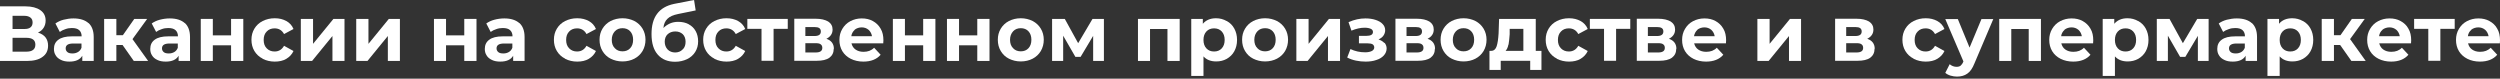
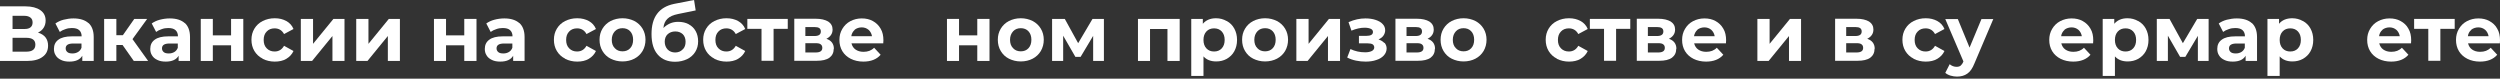
<svg xmlns="http://www.w3.org/2000/svg" width="445" height="14" viewBox="0 0 445 14" fill="none">
  <rect x="0" y="0" width="445" height="14" fill="#333333" stroke="none" />
  <path d="M8.093 6.643C8.412 7.049 8.557 7.542 8.557 8.122C8.557 8.992 8.238 9.659 7.571 10.124C6.933 10.617 5.975 10.849 4.786 10.849H0V1.131H4.525C5.656 1.131 6.527 1.363 7.165 1.799C7.803 2.234 8.122 2.843 8.122 3.655C8.122 4.148 8.006 4.554 7.774 4.931C7.542 5.308 7.194 5.598 6.759 5.802C7.339 5.976 7.803 6.266 8.122 6.672L8.093 6.643ZM2.234 5.163H4.322C4.815 5.163 5.192 5.076 5.424 4.873C5.685 4.67 5.801 4.38 5.801 4.003C5.801 3.626 5.685 3.336 5.424 3.133C5.163 2.93 4.815 2.814 4.322 2.814H2.234V5.163ZM6.295 7.948C6.295 7.136 5.772 6.73 4.699 6.73H2.234V9.195H4.699C5.743 9.195 6.295 8.789 6.295 7.948Z" fill="white" />
  <path d="M15.751 4.09C16.36 4.641 16.679 5.482 16.679 6.585V10.849H14.649V9.92C14.242 10.617 13.488 10.965 12.357 10.965C11.777 10.965 11.284 10.878 10.878 10.675C10.443 10.472 10.123 10.211 9.92 9.862C9.688 9.514 9.601 9.137 9.601 8.702C9.601 8.006 9.862 7.455 10.384 7.078C10.907 6.672 11.719 6.469 12.821 6.469H14.533C14.533 6.005 14.387 5.627 14.097 5.366C13.807 5.105 13.372 4.989 12.792 4.989C12.386 4.989 12.009 5.047 11.632 5.192C11.255 5.308 10.907 5.482 10.646 5.685L9.862 4.177C10.268 3.887 10.762 3.655 11.313 3.51C11.893 3.365 12.473 3.278 13.082 3.278C14.242 3.278 15.142 3.568 15.751 4.119V4.09ZM13.894 9.253C14.184 9.079 14.387 8.818 14.504 8.499V7.745H13.024C12.125 7.745 11.69 8.035 11.69 8.615C11.69 8.905 11.806 9.108 12.009 9.282C12.212 9.456 12.531 9.514 12.908 9.514C13.285 9.514 13.604 9.427 13.894 9.253Z" fill="white" />
  <path d="M21.843 8.006H20.712V10.849H18.536V3.365H20.712V6.266H21.872L23.902 3.365H26.194L23.583 6.962L26.368 10.849H23.816L21.814 8.006H21.843Z" fill="white" />
  <path d="M32.895 4.09C33.504 4.641 33.823 5.482 33.823 6.585V10.849H31.793V9.92C31.387 10.617 30.633 10.965 29.501 10.965C28.921 10.965 28.428 10.878 28.022 10.675C27.587 10.472 27.268 10.211 27.065 9.862C26.833 9.514 26.746 9.137 26.746 8.702C26.746 8.006 27.007 7.455 27.529 7.078C28.051 6.672 28.863 6.469 29.965 6.469H31.677C31.677 6.005 31.532 5.627 31.242 5.366C30.952 5.105 30.517 4.989 29.936 4.989C29.53 4.989 29.153 5.047 28.776 5.192C28.399 5.308 28.051 5.482 27.79 5.685L27.007 4.177C27.413 3.887 27.906 3.655 28.457 3.51C29.008 3.365 29.617 3.278 30.227 3.278C31.387 3.278 32.286 3.568 32.895 4.119V4.09ZM31.039 9.253C31.329 9.079 31.532 8.818 31.648 8.499V7.745H30.169C29.269 7.745 28.834 8.035 28.834 8.615C28.834 8.905 28.95 9.108 29.153 9.282C29.356 9.456 29.675 9.514 30.052 9.514C30.43 9.514 30.749 9.427 31.039 9.253Z" fill="white" />
  <path d="M35.736 3.365H37.883V6.295H41.132V3.365H43.307V10.849H41.132V8.064H37.883V10.849H35.736V3.365Z" fill="white" />
  <path d="M46.76 10.443C46.122 10.123 45.629 9.659 45.281 9.079C44.933 8.499 44.758 7.832 44.758 7.078C44.758 6.324 44.933 5.685 45.281 5.105C45.629 4.525 46.122 4.061 46.76 3.742C47.398 3.423 48.094 3.249 48.907 3.249C49.719 3.249 50.386 3.423 50.966 3.742C51.546 4.061 51.981 4.525 52.242 5.163L50.56 6.062C50.183 5.366 49.603 5.047 48.878 5.047C48.326 5.047 47.833 5.221 47.485 5.598C47.108 5.975 46.934 6.469 46.934 7.107C46.934 7.745 47.108 8.238 47.485 8.615C47.862 8.992 48.326 9.166 48.878 9.166C49.632 9.166 50.183 8.818 50.56 8.151L52.242 9.079C51.981 9.659 51.546 10.123 50.966 10.472C50.386 10.82 49.69 10.965 48.907 10.965C48.123 10.965 47.398 10.791 46.76 10.472V10.443Z" fill="white" />
  <path d="M53.576 3.365H55.723V7.803L59.349 3.365H61.321V10.849H59.175V6.411L55.549 10.849H53.547V3.365H53.576Z" fill="white" />
  <path d="M63.438 3.365H65.585V7.803L69.211 3.365H71.183V10.849H69.037V6.411L65.411 10.849H63.409V3.365H63.438Z" fill="white" />
  <path d="M77.246 3.365H79.392V6.295H82.641V3.365H84.817V10.849H82.641V8.064H79.392V10.849H77.246V3.365Z" fill="white" />
  <path d="M92.446 4.09C93.055 4.641 93.374 5.482 93.374 6.585V10.849H91.344V9.92C90.938 10.617 90.183 10.965 89.052 10.965C88.472 10.965 87.979 10.878 87.573 10.675C87.138 10.472 86.819 10.211 86.615 9.862C86.383 9.514 86.296 9.137 86.296 8.702C86.296 8.006 86.558 7.455 87.08 7.078C87.602 6.672 88.414 6.469 89.516 6.469H91.228C91.228 6.005 91.083 5.627 90.793 5.366C90.502 5.105 90.067 4.989 89.487 4.989C89.081 4.989 88.704 5.047 88.327 5.192C87.95 5.308 87.602 5.482 87.341 5.685L86.558 4.177C86.964 3.887 87.457 3.655 88.008 3.51C88.559 3.365 89.168 3.278 89.777 3.278C90.938 3.278 91.837 3.568 92.446 4.119V4.09ZM90.59 9.253C90.879 9.079 91.083 8.818 91.199 8.499V7.745H89.719C88.82 7.745 88.385 8.035 88.385 8.615C88.385 8.905 88.501 9.108 88.704 9.282C88.907 9.456 89.226 9.514 89.603 9.514C89.98 9.514 90.299 9.427 90.59 9.253Z" fill="white" />
  <path d="M100.598 10.443C99.96 10.123 99.467 9.659 99.119 9.079C98.77 8.499 98.596 7.832 98.596 7.078C98.596 6.324 98.77 5.685 99.119 5.105C99.467 4.525 99.96 4.061 100.598 3.742C101.236 3.423 101.932 3.249 102.744 3.249C103.557 3.249 104.224 3.423 104.804 3.742C105.384 4.061 105.819 4.525 106.08 5.163L104.398 6.062C104.021 5.366 103.441 5.047 102.715 5.047C102.164 5.047 101.671 5.221 101.323 5.598C100.946 5.975 100.772 6.469 100.772 7.107C100.772 7.745 100.946 8.238 101.323 8.615C101.7 8.992 102.164 9.166 102.715 9.166C103.47 9.166 104.021 8.818 104.398 8.151L106.08 9.079C105.819 9.659 105.384 10.123 104.804 10.472C104.224 10.82 103.528 10.965 102.744 10.965C101.961 10.965 101.236 10.791 100.598 10.472V10.443Z" fill="white" />
  <path d="M108.69 10.443C108.052 10.123 107.588 9.659 107.24 9.079C106.892 8.499 106.718 7.832 106.718 7.078C106.718 6.324 106.892 5.685 107.24 5.105C107.588 4.525 108.081 4.061 108.69 3.742C109.329 3.423 110.025 3.249 110.808 3.249C111.591 3.249 112.287 3.423 112.926 3.742C113.535 4.061 114.028 4.525 114.376 5.105C114.724 5.685 114.898 6.353 114.898 7.078C114.898 7.803 114.724 8.47 114.376 9.079C114.028 9.659 113.535 10.123 112.926 10.443C112.316 10.762 111.591 10.936 110.808 10.936C110.025 10.936 109.329 10.762 108.69 10.443ZM112.171 8.586C112.519 8.209 112.694 7.716 112.694 7.078C112.694 6.44 112.519 5.946 112.171 5.569C111.823 5.192 111.359 5.018 110.808 5.018C110.257 5.018 109.793 5.192 109.445 5.569C109.097 5.946 108.894 6.44 108.894 7.078C108.894 7.716 109.068 8.209 109.445 8.586C109.793 8.963 110.257 9.137 110.808 9.137C111.359 9.137 111.823 8.963 112.171 8.586Z" fill="white" />
  <path d="M122.585 4.322C123.136 4.612 123.542 5.018 123.832 5.54C124.122 6.062 124.267 6.672 124.267 7.368C124.267 8.064 124.093 8.702 123.745 9.253C123.397 9.804 122.904 10.239 122.295 10.53C121.685 10.82 120.96 10.994 120.177 10.994C118.872 10.994 117.856 10.588 117.102 9.746C116.348 8.905 115.971 7.687 115.971 6.062C115.971 4.554 116.29 3.365 116.957 2.466C117.624 1.566 118.611 0.986 119.974 0.696L123.542 0L123.832 1.856L120.699 2.495C119.858 2.669 119.22 2.93 118.814 3.336C118.408 3.713 118.146 4.264 118.088 4.989C118.408 4.641 118.814 4.38 119.249 4.177C119.713 3.974 120.206 3.887 120.728 3.887C121.453 3.887 122.062 4.032 122.614 4.322H122.585ZM121.54 8.789C121.888 8.441 122.033 7.977 122.033 7.426C122.033 6.875 121.859 6.411 121.54 6.092C121.192 5.772 120.757 5.598 120.206 5.598C119.655 5.598 119.191 5.772 118.843 6.092C118.495 6.411 118.321 6.875 118.321 7.426C118.321 7.977 118.495 8.441 118.843 8.818C119.191 9.166 119.655 9.34 120.177 9.34C120.699 9.34 121.192 9.166 121.511 8.789H121.54Z" fill="white" />
  <path d="M127.168 10.443C126.53 10.123 126.036 9.659 125.688 9.079C125.34 8.499 125.166 7.832 125.166 7.078C125.166 6.324 125.34 5.685 125.688 5.105C126.036 4.525 126.53 4.061 127.168 3.742C127.806 3.423 128.502 3.249 129.314 3.249C130.126 3.249 130.794 3.423 131.374 3.742C131.954 4.061 132.389 4.525 132.65 5.163L130.968 6.062C130.591 5.366 130.01 5.047 129.285 5.047C128.734 5.047 128.241 5.221 127.893 5.598C127.516 5.975 127.342 6.469 127.342 7.107C127.342 7.745 127.516 8.238 127.893 8.615C128.27 8.992 128.734 9.166 129.285 9.166C130.039 9.166 130.591 8.818 130.968 8.151L132.65 9.079C132.389 9.659 131.954 10.123 131.374 10.472C130.794 10.82 130.097 10.965 129.314 10.965C128.531 10.965 127.806 10.791 127.168 10.472V10.443Z" fill="white" />
  <path d="M140.221 5.134H137.697V10.82H135.55V5.134H133.027V3.365H140.221V5.134Z" fill="white" />
  <path d="M148.402 8.702C148.402 9.369 148.141 9.891 147.647 10.268C147.125 10.646 146.371 10.82 145.356 10.82H141.382V3.336H145.211C146.139 3.336 146.864 3.51 147.415 3.829C147.937 4.177 148.199 4.641 148.199 5.25C148.199 5.627 148.112 5.946 147.908 6.237C147.705 6.527 147.444 6.73 147.096 6.904C147.966 7.194 148.431 7.803 148.431 8.673L148.402 8.702ZM143.354 6.411H144.979C145.733 6.411 146.11 6.15 146.11 5.598C146.11 5.047 145.733 4.815 144.979 4.815H143.354V6.411ZM146.371 8.528C146.371 8.238 146.284 8.035 146.081 7.89C145.907 7.745 145.617 7.687 145.211 7.687H143.354V9.34H145.182C145.965 9.34 146.371 9.079 146.371 8.528Z" fill="white" />
  <path d="M157.218 7.716H151.562C151.678 8.18 151.91 8.557 152.287 8.818C152.664 9.079 153.128 9.224 153.709 9.224C154.086 9.224 154.434 9.166 154.753 9.05C155.043 8.934 155.333 8.76 155.594 8.499L156.754 9.746C156.058 10.559 155.014 10.965 153.68 10.965C152.838 10.965 152.084 10.791 151.446 10.472C150.808 10.153 150.286 9.688 149.938 9.108C149.59 8.528 149.416 7.861 149.416 7.107C149.416 6.353 149.59 5.714 149.938 5.134C150.286 4.554 150.75 4.09 151.359 3.771C151.968 3.452 152.635 3.278 153.39 3.278C154.144 3.278 154.782 3.423 155.362 3.742C155.942 4.061 156.406 4.496 156.754 5.105C157.102 5.685 157.247 6.382 157.247 7.165C157.247 7.165 157.247 7.397 157.218 7.745V7.716ZM152.142 5.308C151.823 5.598 151.591 5.976 151.533 6.44H155.217C155.13 5.976 154.927 5.598 154.608 5.308C154.26 5.018 153.854 4.873 153.39 4.873C152.925 4.873 152.49 5.018 152.142 5.279V5.308Z" fill="white" />
-   <path d="M158.931 3.365H161.077V6.295H164.326V3.365H166.502V10.849H164.326V8.064H161.077V10.849H158.931V3.365Z" fill="white" />
  <path d="M168.561 3.365H170.707V6.295H173.956V3.365H176.132V10.849H173.956V8.064H170.707V10.849H168.561V3.365Z" fill="white" />
  <path d="M179.584 10.443C178.946 10.123 178.482 9.659 178.134 9.079C177.786 8.499 177.612 7.832 177.612 7.078C177.612 6.324 177.786 5.685 178.134 5.105C178.482 4.525 178.975 4.061 179.584 3.742C180.222 3.423 180.918 3.249 181.702 3.249C182.485 3.249 183.181 3.423 183.819 3.742C184.428 4.061 184.921 4.525 185.269 5.105C185.618 5.685 185.792 6.353 185.792 7.078C185.792 7.803 185.618 8.47 185.269 9.079C184.921 9.659 184.428 10.123 183.819 10.443C183.21 10.762 182.485 10.936 181.702 10.936C180.918 10.936 180.222 10.762 179.584 10.443ZM183.065 8.586C183.413 8.209 183.587 7.716 183.587 7.078C183.587 6.44 183.413 5.946 183.065 5.569C182.717 5.192 182.253 5.018 181.702 5.018C181.15 5.018 180.686 5.192 180.338 5.569C179.99 5.946 179.787 6.44 179.787 7.078C179.787 7.716 179.961 8.209 180.338 8.586C180.686 8.963 181.15 9.137 181.702 9.137C182.253 9.137 182.717 8.963 183.065 8.586Z" fill="white" />
  <path d="M194.581 10.849V6.382L192.347 10.124H191.419L189.243 6.353V10.849H187.271V3.365H189.533L191.912 7.687L194.465 3.365H196.495V10.849H194.552H194.581Z" fill="white" />
  <path d="M209.984 3.365V10.849H207.808V5.163H204.704V10.849H202.558V3.365H209.984Z" fill="white" />
  <path d="M218.367 3.742C218.947 4.061 219.382 4.496 219.701 5.076C220.02 5.656 220.194 6.324 220.194 7.107C220.194 7.89 220.02 8.557 219.701 9.137C219.382 9.717 218.918 10.152 218.367 10.472C217.787 10.791 217.177 10.936 216.481 10.936C215.524 10.936 214.77 10.646 214.219 10.037V13.517H212.043V3.365H214.103V4.235C214.654 3.597 215.408 3.249 216.452 3.249C217.148 3.249 217.787 3.423 218.338 3.742H218.367ZM217.468 8.615C217.816 8.238 217.99 7.745 217.99 7.107C217.99 6.469 217.816 5.975 217.468 5.598C217.119 5.221 216.655 5.047 216.104 5.047C215.553 5.047 215.089 5.221 214.741 5.598C214.393 5.975 214.219 6.469 214.219 7.107C214.219 7.745 214.393 8.238 214.741 8.615C215.089 8.992 215.553 9.166 216.104 9.166C216.655 9.166 217.119 8.992 217.468 8.615Z" fill="white" />
  <path d="M223.066 10.443C222.428 10.123 221.964 9.659 221.616 9.079C221.268 8.499 221.094 7.832 221.094 7.078C221.094 6.324 221.268 5.685 221.616 5.105C221.964 4.525 222.457 4.061 223.066 3.742C223.704 3.423 224.401 3.249 225.184 3.249C225.967 3.249 226.663 3.423 227.301 3.742C227.91 4.061 228.404 4.525 228.752 5.105C229.1 5.685 229.274 6.353 229.274 7.078C229.274 7.803 229.1 8.47 228.752 9.079C228.404 9.659 227.91 10.123 227.301 10.443C226.692 10.762 225.967 10.936 225.184 10.936C224.401 10.936 223.704 10.762 223.066 10.443ZM226.547 8.586C226.895 8.209 227.069 7.716 227.069 7.078C227.069 6.44 226.895 5.946 226.547 5.569C226.199 5.192 225.735 5.018 225.184 5.018C224.633 5.018 224.169 5.192 223.82 5.569C223.472 5.946 223.269 6.44 223.269 7.078C223.269 7.716 223.443 8.209 223.82 8.586C224.169 8.963 224.633 9.137 225.184 9.137C225.735 9.137 226.199 8.963 226.547 8.586Z" fill="white" />
  <path d="M230.781 3.365H232.927V7.803L236.553 3.365H238.526V10.849H236.379V6.411L232.753 10.849H230.752V3.365H230.781Z" fill="white" />
  <path d="M246.445 7.6C246.677 7.89 246.822 8.238 246.822 8.615C246.822 9.079 246.648 9.514 246.329 9.862C246.01 10.211 245.575 10.501 244.995 10.675C244.444 10.878 243.777 10.965 243.081 10.965C242.5 10.965 241.92 10.907 241.369 10.791C240.818 10.675 240.296 10.501 239.803 10.24L240.383 8.731C241.166 9.108 242.036 9.311 242.994 9.311C243.516 9.311 243.893 9.224 244.183 9.079C244.473 8.934 244.618 8.702 244.618 8.441C244.618 8.209 244.502 8.006 244.328 7.89C244.125 7.774 243.835 7.716 243.429 7.716H241.891V6.382H243.226C243.603 6.382 243.893 6.324 244.096 6.208C244.299 6.092 244.386 5.918 244.386 5.685C244.386 5.453 244.27 5.25 244.009 5.134C243.748 5.018 243.4 4.931 242.907 4.931C242.181 4.931 241.398 5.105 240.557 5.453L240.035 3.945C241.079 3.481 242.065 3.278 243.052 3.278C243.719 3.278 244.328 3.365 244.85 3.539C245.372 3.713 245.807 3.945 246.097 4.264C246.416 4.583 246.561 4.96 246.561 5.395C246.561 5.743 246.445 6.063 246.242 6.353C246.039 6.643 245.749 6.846 245.372 7.02C245.807 7.165 246.155 7.368 246.416 7.658L246.445 7.6Z" fill="white" />
  <path d="M255.408 8.702C255.408 9.369 255.147 9.891 254.654 10.268C254.132 10.646 253.378 10.82 252.363 10.82H248.389V3.336H252.218C253.146 3.336 253.871 3.51 254.422 3.829C254.944 4.177 255.205 4.641 255.205 5.25C255.205 5.627 255.118 5.946 254.915 6.237C254.712 6.527 254.451 6.73 254.103 6.904C254.973 7.194 255.437 7.803 255.437 8.673L255.408 8.702ZM250.361 6.411H251.986C252.74 6.411 253.117 6.15 253.117 5.598C253.117 5.047 252.74 4.815 251.986 4.815H250.361V6.411ZM253.378 8.528C253.378 8.238 253.291 8.035 253.088 7.89C252.914 7.745 252.624 7.687 252.218 7.687H250.361V9.34H252.189C252.972 9.34 253.378 9.079 253.378 8.528Z" fill="white" />
  <path d="M258.396 10.443C257.758 10.123 257.294 9.659 256.946 9.079C256.598 8.499 256.424 7.832 256.424 7.078C256.424 6.324 256.598 5.685 256.946 5.105C257.294 4.525 257.787 4.061 258.396 3.742C259.034 3.423 259.73 3.249 260.514 3.249C261.297 3.249 261.993 3.423 262.631 3.742C263.24 4.061 263.733 4.525 264.081 5.105C264.43 5.685 264.604 6.353 264.604 7.078C264.604 7.803 264.43 8.47 264.081 9.079C263.733 9.659 263.24 10.123 262.631 10.443C262.022 10.762 261.297 10.936 260.514 10.936C259.73 10.936 259.034 10.762 258.396 10.443ZM261.877 8.586C262.225 8.209 262.399 7.716 262.399 7.078C262.399 6.44 262.225 5.946 261.877 5.569C261.529 5.192 261.065 5.018 260.514 5.018C259.962 5.018 259.498 5.192 259.15 5.569C258.802 5.946 258.599 6.44 258.599 7.078C258.599 7.716 258.773 8.209 259.15 8.586C259.498 8.963 259.962 9.137 260.514 9.137C261.065 9.137 261.529 8.963 261.877 8.586Z" fill="white" />
-   <path d="M274.379 9.05V12.444H272.377V10.82H267.127V12.444H265.125V9.05H265.445C265.909 9.05 266.228 8.76 266.402 8.238C266.576 7.716 266.692 6.933 266.75 5.947L266.837 3.365H273.364V9.05H274.437H274.379ZM268.49 7.948C268.403 8.441 268.229 8.789 267.997 9.05H271.159V5.134H268.722V6.092C268.664 6.846 268.606 7.484 268.519 7.948H268.49Z" fill="white" />
  <path d="M277.136 10.443C276.498 10.123 276.004 9.659 275.656 9.079C275.308 8.499 275.134 7.832 275.134 7.078C275.134 6.324 275.308 5.685 275.656 5.105C276.004 4.525 276.498 4.061 277.136 3.742C277.774 3.423 278.47 3.249 279.282 3.249C280.095 3.249 280.762 3.423 281.342 3.742C281.922 4.061 282.357 4.525 282.618 5.163L280.936 6.062C280.559 5.366 279.978 5.047 279.253 5.047C278.702 5.047 278.209 5.221 277.861 5.598C277.484 5.975 277.31 6.469 277.31 7.107C277.31 7.745 277.484 8.238 277.861 8.615C278.238 8.992 278.702 9.166 279.253 9.166C280.007 9.166 280.559 8.818 280.936 8.151L282.618 9.079C282.357 9.659 281.922 10.123 281.342 10.472C280.762 10.82 280.066 10.965 279.282 10.965C278.499 10.965 277.774 10.791 277.136 10.472V10.443Z" fill="white" />
  <path d="M290.189 5.134H287.665V10.82H285.518V5.134H282.995V3.365H290.189V5.134Z" fill="white" />
  <path d="M298.368 8.702C298.368 9.369 298.107 9.891 297.614 10.268C297.092 10.646 296.338 10.82 295.323 10.82H291.349V3.336H295.178C296.106 3.336 296.831 3.51 297.382 3.829C297.904 4.177 298.165 4.641 298.165 5.25C298.165 5.627 298.078 5.946 297.875 6.237C297.672 6.527 297.411 6.73 297.063 6.904C297.933 7.194 298.397 7.803 298.397 8.673L298.368 8.702ZM293.321 6.411H294.946C295.7 6.411 296.077 6.15 296.077 5.598C296.077 5.047 295.7 4.815 294.946 4.815H293.321V6.411ZM296.338 8.528C296.338 8.238 296.251 8.035 296.048 7.89C295.874 7.745 295.584 7.687 295.178 7.687H293.321V9.34H295.149C295.932 9.34 296.338 9.079 296.338 8.528Z" fill="white" />
  <path d="M307.217 7.716H301.56C301.676 8.18 301.908 8.557 302.285 8.818C302.662 9.079 303.127 9.224 303.707 9.224C304.084 9.224 304.432 9.166 304.751 9.05C305.041 8.934 305.331 8.76 305.592 8.499L306.752 9.746C306.056 10.559 305.012 10.965 303.678 10.965C302.836 10.965 302.082 10.791 301.444 10.472C300.806 10.153 300.284 9.688 299.936 9.108C299.588 8.528 299.414 7.861 299.414 7.107C299.414 6.353 299.588 5.714 299.936 5.134C300.284 4.554 300.748 4.09 301.357 3.771C301.966 3.452 302.633 3.278 303.388 3.278C304.142 3.278 304.78 3.423 305.36 3.742C305.94 4.061 306.404 4.496 306.752 5.105C307.1 5.685 307.246 6.382 307.246 7.165C307.246 7.165 307.246 7.397 307.217 7.745V7.716ZM302.14 5.308C301.821 5.598 301.618 5.976 301.531 6.44H305.215C305.128 5.976 304.925 5.598 304.606 5.308C304.258 5.018 303.852 4.873 303.388 4.873C302.923 4.873 302.488 5.018 302.14 5.279V5.308Z" fill="white" />
  <path d="M312.843 3.365H314.99V7.803L318.615 3.365H320.588V10.849H318.441V6.411L314.815 10.849H312.814V3.365H312.843Z" fill="white" />
  <path d="M333.67 8.702C333.67 9.369 333.409 9.891 332.916 10.268C332.394 10.646 331.64 10.82 330.624 10.82H326.65V3.336H330.479C331.408 3.336 332.133 3.51 332.684 3.829C333.206 4.177 333.467 4.641 333.467 5.25C333.467 5.627 333.38 5.946 333.177 6.237C332.974 6.527 332.713 6.73 332.365 6.904C333.235 7.194 333.699 7.803 333.699 8.673L333.67 8.702ZM328.623 6.411H330.247C331.001 6.411 331.379 6.15 331.379 5.598C331.379 5.047 331.001 4.815 330.247 4.815H328.623V6.411ZM331.64 8.528C331.64 8.238 331.553 8.035 331.35 7.89C331.176 7.745 330.885 7.687 330.479 7.687H328.623V9.34H330.45C331.234 9.34 331.64 9.079 331.64 8.528Z" fill="white" />
  <path d="M340.633 10.443C339.995 10.123 339.502 9.659 339.153 9.079C338.805 8.499 338.631 7.832 338.631 7.078C338.631 6.324 338.805 5.685 339.153 5.105C339.502 4.525 339.995 4.061 340.633 3.742C341.271 3.423 341.967 3.249 342.779 3.249C343.592 3.249 344.259 3.423 344.839 3.742C345.419 4.061 345.854 4.525 346.115 5.163L344.433 6.062C344.056 5.366 343.476 5.047 342.75 5.047C342.199 5.047 341.706 5.221 341.358 5.598C340.981 5.975 340.807 6.469 340.807 7.107C340.807 7.745 340.981 8.238 341.358 8.615C341.735 8.992 342.199 9.166 342.75 9.166C343.505 9.166 344.056 8.818 344.433 8.151L346.115 9.079C345.854 9.659 345.419 10.123 344.839 10.472C344.259 10.82 343.563 10.965 342.779 10.965C341.996 10.965 341.271 10.791 340.633 10.472V10.443Z" fill="white" />
  <path d="M354.817 3.365L351.452 11.284C351.104 12.154 350.698 12.763 350.175 13.111C349.682 13.459 349.073 13.633 348.348 13.633C347.971 13.633 347.565 13.575 347.188 13.459C346.811 13.343 346.492 13.169 346.26 12.966L347.043 11.429C347.217 11.574 347.391 11.69 347.623 11.777C347.855 11.864 348.058 11.893 348.261 11.893C348.551 11.893 348.812 11.835 348.986 11.69C349.16 11.545 349.334 11.313 349.479 10.965V10.907L346.26 3.394H348.493L350.582 8.47L352.699 3.394H354.788L354.817 3.365Z" fill="white" />
-   <path d="M363.287 3.365V10.849H361.112V5.163H358.008V10.849H355.861V3.365H363.287Z" fill="white" />
  <path d="M372.569 7.716H366.912C367.028 8.18 367.26 8.557 367.637 8.818C368.014 9.079 368.479 9.224 369.059 9.224C369.436 9.224 369.784 9.166 370.103 9.05C370.393 8.934 370.683 8.76 370.944 8.499L372.104 9.746C371.408 10.559 370.364 10.965 369.03 10.965C368.188 10.965 367.434 10.791 366.796 10.472C366.158 10.153 365.636 9.688 365.288 9.108C364.94 8.528 364.766 7.861 364.766 7.107C364.766 6.353 364.94 5.714 365.288 5.134C365.636 4.554 366.1 4.09 366.709 3.771C367.318 3.452 367.985 3.278 368.74 3.278C369.494 3.278 370.132 3.423 370.712 3.742C371.292 4.061 371.756 4.496 372.104 5.105C372.453 5.685 372.598 6.382 372.598 7.165C372.598 7.165 372.598 7.397 372.569 7.745V7.716ZM367.492 5.308C367.173 5.598 366.941 5.976 366.883 6.44H370.567C370.48 5.976 370.277 5.598 369.958 5.308C369.61 5.018 369.204 4.873 368.74 4.873C368.276 4.873 367.84 5.018 367.492 5.279V5.308Z" fill="white" />
  <path d="M380.604 3.742C381.184 4.061 381.619 4.496 381.938 5.076C382.257 5.656 382.431 6.324 382.431 7.107C382.431 7.89 382.257 8.557 381.938 9.137C381.619 9.717 381.155 10.152 380.604 10.472C380.023 10.791 379.414 10.936 378.718 10.936C377.761 10.936 377.007 10.646 376.456 10.037V13.517H374.28V3.365H376.34V4.235C376.891 3.597 377.645 3.249 378.689 3.249C379.385 3.249 380.023 3.423 380.575 3.742H380.604ZM379.704 8.615C380.053 8.238 380.227 7.745 380.227 7.107C380.227 6.469 380.053 5.975 379.704 5.598C379.356 5.221 378.892 5.047 378.341 5.047C377.79 5.047 377.326 5.221 376.978 5.598C376.63 5.975 376.456 6.469 376.456 7.107C376.456 7.745 376.63 8.238 376.978 8.615C377.326 8.992 377.79 9.166 378.341 9.166C378.892 9.166 379.356 8.992 379.704 8.615Z" fill="white" />
  <path d="M391.221 10.849V6.382L388.987 10.124H388.059L385.884 6.353V10.849H383.911V3.365H386.174L388.552 7.687L391.105 3.365H393.135V10.849H391.192H391.221Z" fill="white" />
  <path d="M400.822 4.09C401.432 4.641 401.751 5.482 401.751 6.585V10.849H399.72V9.92C399.314 10.617 398.56 10.965 397.429 10.965C396.848 10.965 396.355 10.878 395.949 10.675C395.514 10.472 395.195 10.211 394.992 9.862C394.76 9.514 394.673 9.137 394.673 8.702C394.673 8.006 394.934 7.455 395.456 7.078C395.978 6.672 396.79 6.469 397.893 6.469H399.604C399.604 6.005 399.459 5.627 399.169 5.366C398.879 5.105 398.444 4.989 397.864 4.989C397.458 4.989 397.08 5.047 396.703 5.192C396.326 5.308 395.978 5.482 395.717 5.685L394.934 4.177C395.34 3.887 395.833 3.655 396.384 3.51C396.964 3.365 397.545 3.278 398.154 3.278C399.314 3.278 400.213 3.568 400.822 4.119V4.09ZM398.966 9.253C399.256 9.079 399.459 8.818 399.575 8.499V7.745H398.096C397.197 7.745 396.761 8.035 396.761 8.615C396.761 8.905 396.877 9.108 397.08 9.282C397.284 9.456 397.603 9.514 397.98 9.514C398.357 9.514 398.676 9.427 398.966 9.253Z" fill="white" />
  <path d="M409.931 3.742C410.511 4.061 410.946 4.496 411.265 5.076C411.584 5.656 411.758 6.324 411.758 7.107C411.758 7.89 411.584 8.557 411.265 9.137C410.946 9.717 410.482 10.152 409.931 10.472C409.351 10.791 408.741 10.936 408.045 10.936C407.088 10.936 406.334 10.646 405.783 10.037V13.517H403.607V3.365H405.667V4.235C406.189 3.597 406.972 3.249 408.016 3.249C408.712 3.249 409.351 3.423 409.902 3.742H409.931ZM409.032 8.615C409.38 8.238 409.554 7.745 409.554 7.107C409.554 6.469 409.38 5.975 409.032 5.598C408.683 5.221 408.219 5.047 407.668 5.047C407.117 5.047 406.653 5.221 406.305 5.598C405.957 5.975 405.783 6.469 405.783 7.107C405.783 7.745 405.957 8.238 406.305 8.615C406.653 8.992 407.117 9.166 407.668 9.166C408.219 9.166 408.683 8.992 409.032 8.615Z" fill="white" />
-   <path d="M416.574 8.006H415.442V10.849H413.267V3.365H415.442V6.266H416.603L418.633 3.365H420.925L418.314 6.962L421.099 10.849H418.546L416.545 8.006H416.574Z" fill="white" />
  <path d="M429.161 7.716H423.505C423.621 8.18 423.853 8.557 424.23 8.818C424.607 9.079 425.071 9.224 425.651 9.224C426.029 9.224 426.377 9.166 426.696 9.05C426.986 8.934 427.276 8.76 427.537 8.499L428.697 9.746C428.001 10.559 426.957 10.965 425.622 10.965C424.781 10.965 424.027 10.791 423.389 10.472C422.751 10.153 422.229 9.688 421.881 9.108C421.532 8.528 421.358 7.861 421.358 7.107C421.358 6.353 421.532 5.714 421.881 5.134C422.229 4.554 422.693 4.09 423.302 3.771C423.911 3.452 424.578 3.278 425.332 3.278C426.087 3.278 426.725 3.423 427.305 3.742C427.885 4.061 428.378 4.496 428.697 5.105C429.045 5.685 429.19 6.382 429.19 7.165C429.19 7.165 429.19 7.397 429.161 7.745V7.716ZM424.085 5.308C423.737 5.598 423.534 5.976 423.476 6.44H427.16C427.073 5.976 426.87 5.598 426.551 5.308C426.203 5.018 425.796 4.873 425.332 4.873C424.868 4.873 424.433 5.018 424.085 5.279V5.308Z" fill="white" />
  <path d="M436.907 5.134H434.384V10.82H432.237V5.134H429.714V3.365H436.936V5.134H436.907Z" fill="white" />
  <path d="M444.971 7.716H439.314C439.431 8.18 439.663 8.557 440.04 8.818C440.417 9.079 440.881 9.224 441.461 9.224C441.838 9.224 442.186 9.166 442.505 9.05C442.795 8.934 443.085 8.76 443.346 8.499L444.507 9.746C443.811 10.559 442.766 10.965 441.432 10.965C440.591 10.965 439.837 10.791 439.198 10.472C438.56 10.153 438.038 9.688 437.69 9.108C437.342 8.528 437.168 7.861 437.168 7.107C437.168 6.353 437.342 5.714 437.69 5.134C438.038 4.554 438.502 4.09 439.111 3.771C439.721 3.452 440.388 3.278 441.142 3.278C441.896 3.278 442.534 3.423 443.114 3.742C443.695 4.061 444.188 4.496 444.507 5.105C444.855 5.685 445 6.382 445 7.165C445 7.165 445 7.397 444.971 7.745V7.716ZM439.895 5.308C439.547 5.598 439.343 5.976 439.285 6.44H442.969C442.882 5.976 442.679 5.598 442.36 5.308C442.012 5.018 441.606 4.873 441.142 4.873C440.678 4.873 440.243 5.018 439.895 5.279V5.308Z" fill="white" />
</svg>